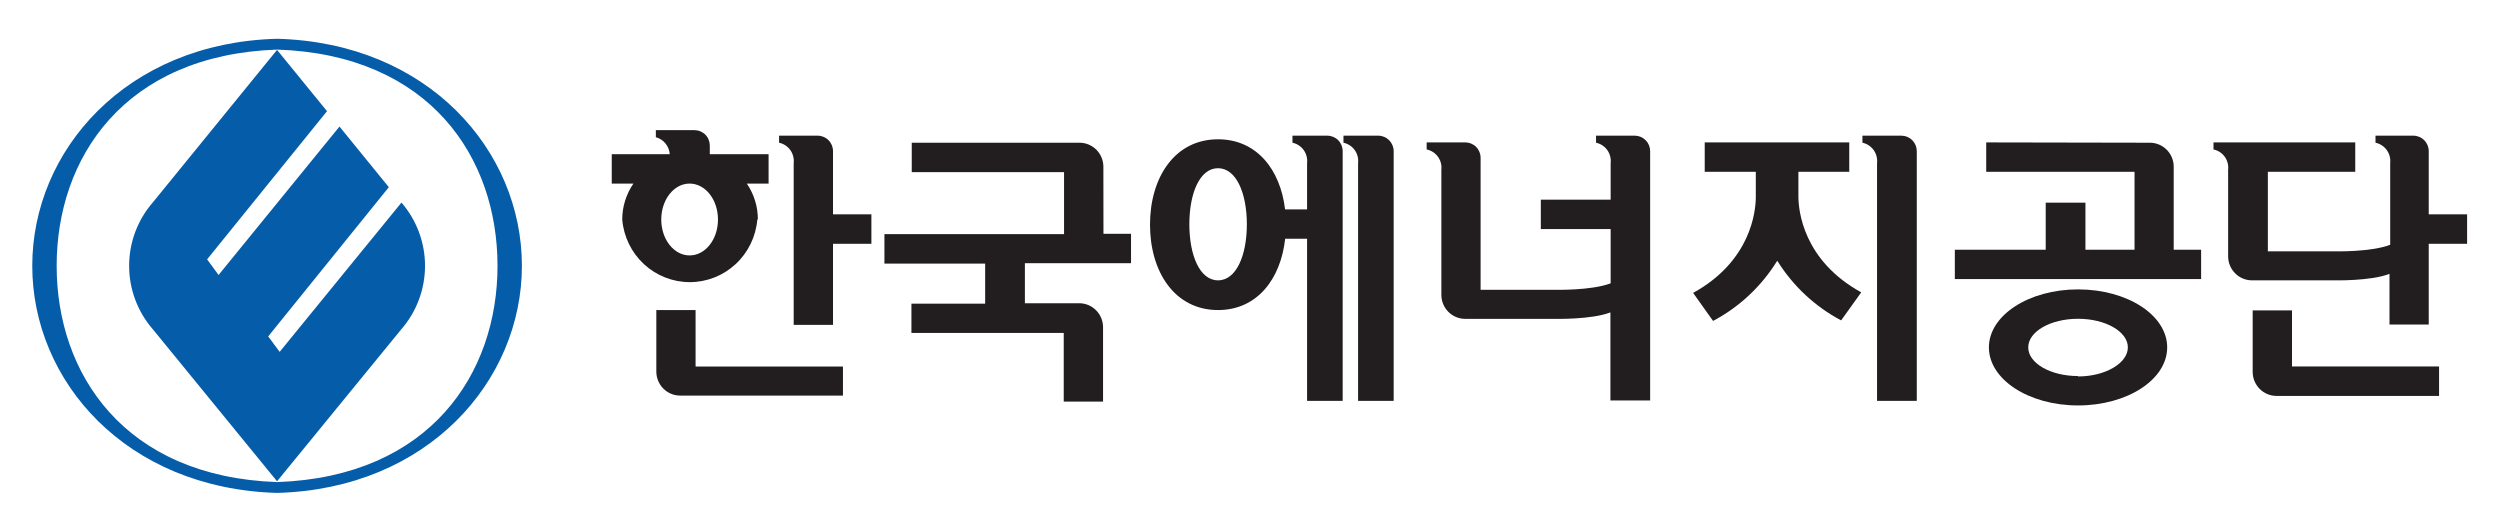
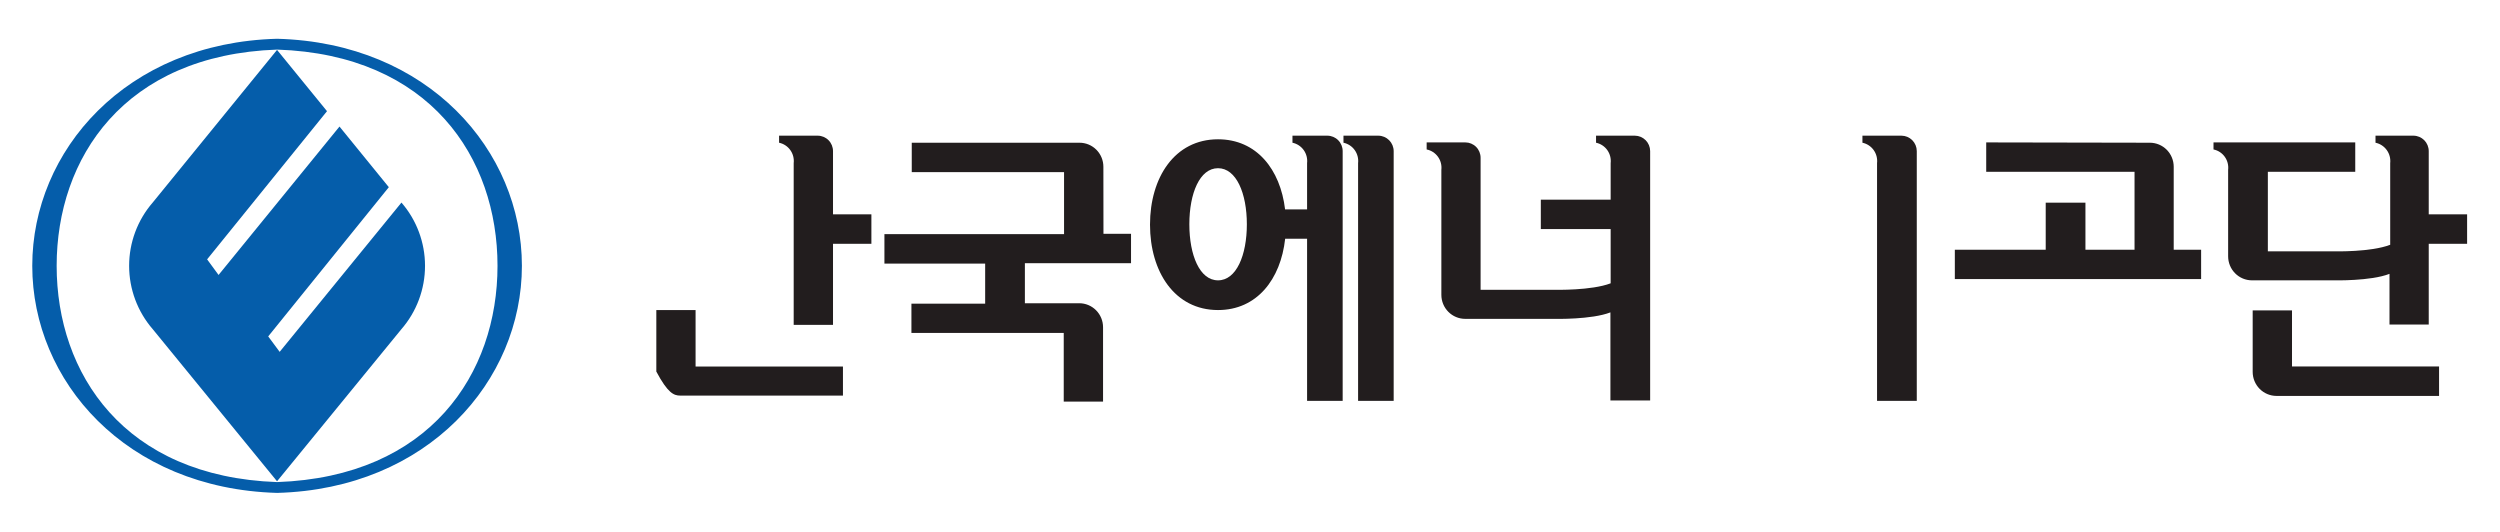
<svg xmlns="http://www.w3.org/2000/svg" width="221" height="47" viewBox="0 0 221 47" fill="none">
  <path d="M118.692 13.361C118.692 13 118.551 12.653 118.298 12.397C118.045 12.141 117.702 11.996 117.344 11.994H114.254V12.617C114.654 12.701 115.008 12.933 115.248 13.267C115.487 13.601 115.593 14.014 115.546 14.423V18.508H113.601C113.179 14.968 111.079 12.313 107.673 12.313C103.845 12.313 101.661 15.69 101.661 19.861C101.661 24.031 103.845 27.408 107.673 27.408C111.121 27.408 113.214 24.682 113.608 21.107H115.546V35.438H118.692V13.361ZM107.673 24.782C106.058 24.782 105.138 22.565 105.138 19.825C105.138 17.085 106.058 14.869 107.673 14.869C109.288 14.869 110.222 17.085 110.222 19.825C110.222 22.565 109.295 24.782 107.673 24.782Z" fill="#221D1E" />
  <path d="M123.201 13.361C123.2 12.999 123.056 12.652 122.802 12.397C122.549 12.141 122.205 11.996 121.846 11.994H118.763V12.617C119.163 12.701 119.517 12.933 119.756 13.267C119.996 13.601 120.102 14.014 120.055 14.423V35.438H123.201V13.361Z" fill="#221D1E" />
  <path d="M215.613 34.999V32.393H202.613V27.437H199.137V32.875C199.137 33.438 199.359 33.978 199.754 34.377C200.149 34.775 200.685 34.999 201.244 34.999H215.613Z" fill="#221D1E" />
  <path d="M195.674 12.589V13.212C196.074 13.294 196.428 13.525 196.668 13.858C196.907 14.191 197.014 14.602 196.967 15.011V22.657C196.967 23.221 197.189 23.761 197.584 24.159C197.979 24.558 198.515 24.782 199.074 24.782H206.315C206.315 24.782 209.573 24.859 211.231 24.208V28.69H214.7V21.553H218.092V18.947H214.7V13.361C214.7 13 214.558 12.653 214.306 12.397C214.053 12.141 213.71 11.996 213.352 11.994H209.995V12.617C210.395 12.701 210.751 12.933 210.991 13.267C211.231 13.601 211.339 14.013 211.294 14.423V21.638C209.601 22.296 206.378 22.218 206.378 22.218H200.478V15.188H208.204V12.589H195.674Z" fill="#221D1E" />
  <path d="M97.539 14.741C97.539 14.178 97.317 13.638 96.921 13.239C96.526 12.841 95.99 12.617 95.432 12.617H80.599V15.216H94.062V20.696H78.183V23.302H87.088V26.842H80.57V29.433H94.034V35.501H97.51V28.931C97.51 28.367 97.289 27.827 96.893 27.429C96.498 27.03 95.962 26.806 95.404 26.806H90.6V23.266H99.983V20.668H97.546L97.539 14.741Z" fill="#221D1E" />
  <path d="M144.51 11.994H141.09V12.617C141.49 12.701 141.844 12.933 142.084 13.267C142.323 13.601 142.429 14.014 142.382 14.423V17.651H136.209V20.25H142.382V25.044C140.689 25.695 137.466 25.617 137.466 25.617H130.885V13.948C130.885 13.588 130.743 13.242 130.49 12.987C130.237 12.732 129.894 12.589 129.537 12.589H126.116V13.212C126.517 13.293 126.873 13.523 127.114 13.856C127.355 14.189 127.462 14.601 127.416 15.011V26.063C127.416 26.627 127.637 27.167 128.033 27.565C128.428 27.963 128.964 28.187 129.522 28.187H137.445C137.445 28.187 140.696 28.265 142.361 27.614V35.402H145.873V13.354C145.871 12.994 145.728 12.649 145.476 12.395C145.223 12.14 144.881 11.996 144.524 11.994" fill="#221D1E" />
  <path d="M73.638 13.361C73.638 13 73.497 12.653 73.244 12.397C72.991 12.141 72.648 11.996 72.29 11.994H68.87V12.617C69.27 12.701 69.624 12.933 69.863 13.267C70.103 13.601 70.209 14.014 70.162 14.423V28.718H73.638V21.553H77.031V18.947H73.638V13.361Z" fill="#221D1E" />
-   <path d="M61.489 27.408H58.019V32.846C58.019 33.41 58.241 33.95 58.636 34.348C59.031 34.747 59.567 34.97 60.126 34.97H74.517V32.4H61.489V27.408Z" fill="#221D1E" />
-   <path d="M66.995 19.407C66.999 18.272 66.658 17.163 66.019 16.228H67.943V13.63H62.746V12.872C62.747 12.693 62.712 12.516 62.645 12.35C62.578 12.184 62.479 12.033 62.353 11.906C62.228 11.779 62.079 11.679 61.915 11.61C61.751 11.541 61.575 11.506 61.397 11.506H57.977V12.129C58.311 12.219 58.609 12.412 58.83 12.681C59.05 12.95 59.181 13.282 59.206 13.63H54.079V16.228H55.996C55.352 17.161 55.006 18.271 55.006 19.407C55.132 20.916 55.816 22.323 56.921 23.347C58.027 24.372 59.474 24.941 60.976 24.941C62.478 24.941 63.925 24.372 65.031 23.347C66.136 22.323 66.82 20.916 66.946 19.407M58.455 19.407C58.455 17.652 59.571 16.228 60.962 16.228C62.352 16.228 63.469 17.645 63.469 19.407C63.469 21.171 62.345 22.58 60.962 22.58C59.578 22.58 58.455 21.163 58.455 19.407Z" fill="#221D1E" />
+   <path d="M61.489 27.408H58.019V32.846C59.031 34.747 59.567 34.97 60.126 34.97H74.517V32.4H61.489V27.408Z" fill="#221D1E" />
  <path d="M168.059 11.994H164.639V12.617C165.039 12.701 165.393 12.933 165.632 13.267C165.872 13.601 165.978 14.014 165.931 14.423V35.438H169.443V13.354C169.441 12.994 169.298 12.649 169.046 12.395C168.793 12.14 168.451 11.996 168.094 11.994" fill="#221D1E" />
-   <path d="M158.978 17.397V15.188H163.473V12.589H150.697V15.188H155.213V17.397C155.213 18.643 154.813 23.061 149.672 25.893L151.435 28.371C153.763 27.138 155.723 25.3 157.109 23.047C158.495 25.278 160.444 27.098 162.756 28.322L164.533 25.844C159.392 23.011 158.978 18.614 158.978 17.347" fill="#221D1E" />
  <path d="M175.581 12.589V15.188H188.693V22.077H184.353V17.913H180.841V22.077H172.807V24.668H194.579V22.077H192.156V14.741C192.156 14.178 191.934 13.638 191.539 13.239C191.143 12.841 190.607 12.617 190.049 12.617L175.581 12.589Z" fill="#221D1E" />
-   <path d="M183.699 25.582C179.345 25.582 175.819 27.876 175.819 30.708C175.819 33.54 179.331 35.841 183.699 35.841C188.068 35.841 191.579 33.547 191.579 30.708C191.579 27.869 188.068 25.582 183.699 25.582ZM183.699 33.243C181.269 33.243 179.296 32.11 179.296 30.708C179.296 29.306 181.269 28.18 183.699 28.18C186.129 28.18 188.103 29.313 188.103 30.708C188.103 32.103 186.115 33.278 183.699 33.278" fill="#221D1E" />
  <path d="M24.497 3.427C11.111 3.781 2.852 13.339 2.852 23.5C2.852 33.675 11.111 43.191 24.497 43.573C37.841 43.212 46.136 33.66 46.136 23.5C46.136 13.325 37.876 3.781 24.497 3.427ZM43.98 23.5C43.98 33.016 38.031 42.136 24.497 42.617C10.956 42.136 5.008 33.016 5.008 23.5C5.008 13.984 10.956 4.864 24.497 4.383C38.031 4.836 43.98 13.956 43.98 23.5Z" fill="#055DAA" />
  <path d="M24.49 4.411V4.419L24.498 4.411H24.49Z" fill="#055DAA" />
  <path d="M35.488 17.907L24.722 31.104L23.71 29.738L34.372 16.547L30.01 11.187L19.321 24.307L18.309 22.927L28.907 9.828L24.49 4.411L13.498 17.907C12.155 19.455 11.415 21.443 11.415 23.5C11.415 25.557 12.155 27.545 13.498 29.094L24.49 42.546L35.488 29.094C36.832 27.545 37.572 25.557 37.572 23.5C37.572 21.443 36.832 19.455 35.488 17.907Z" fill="#055DAA" />
</svg>